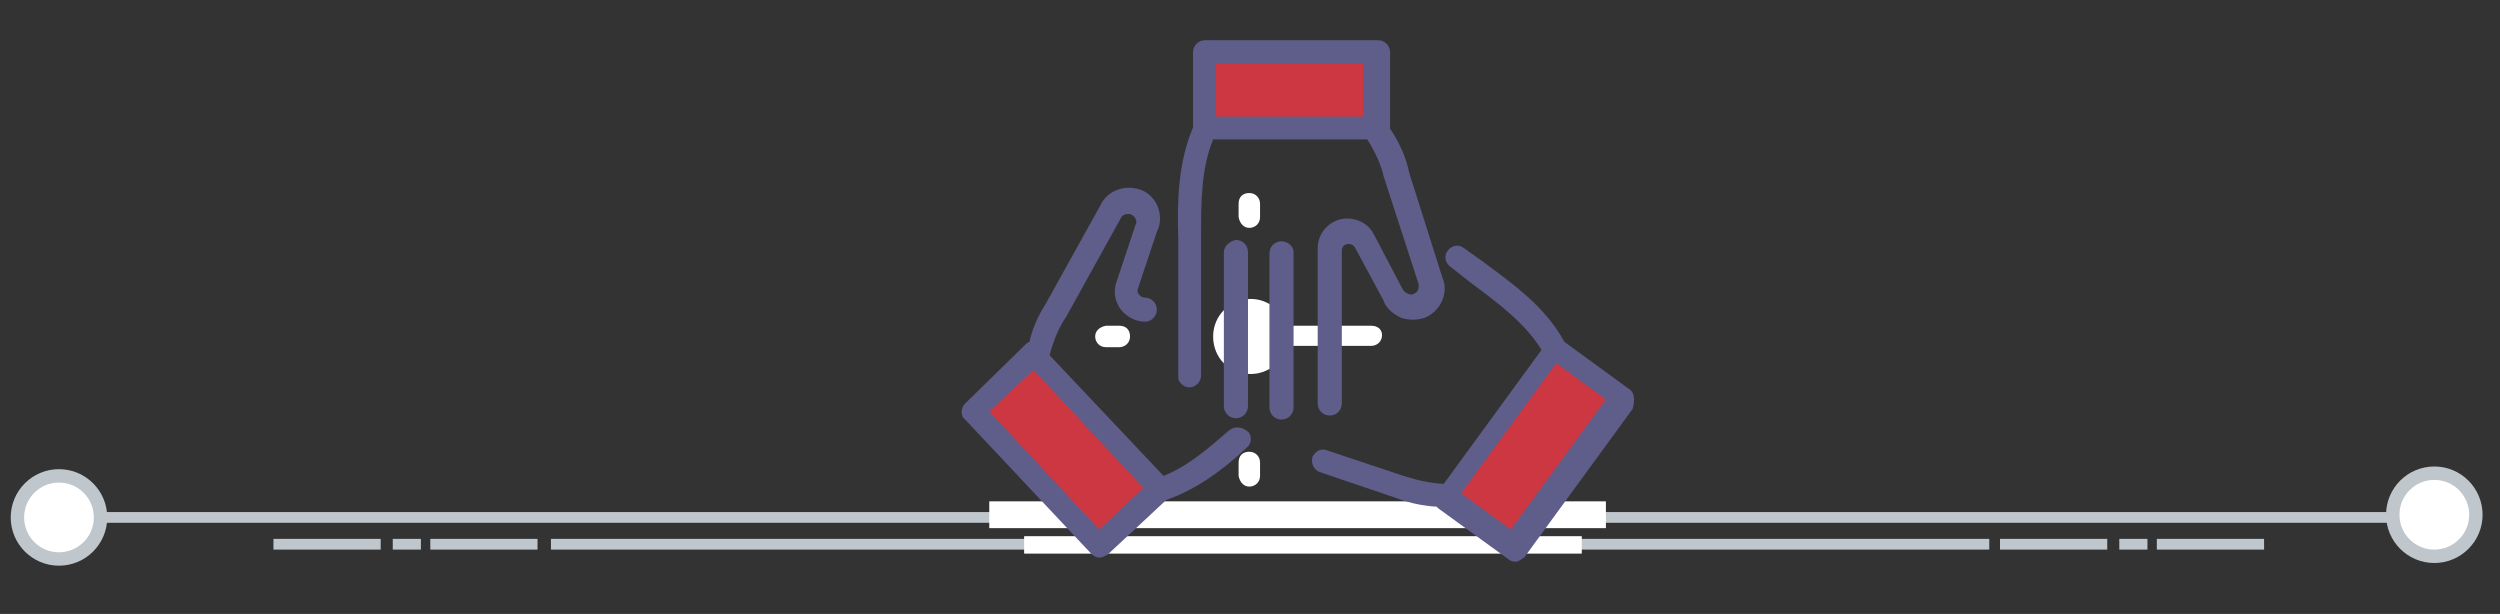
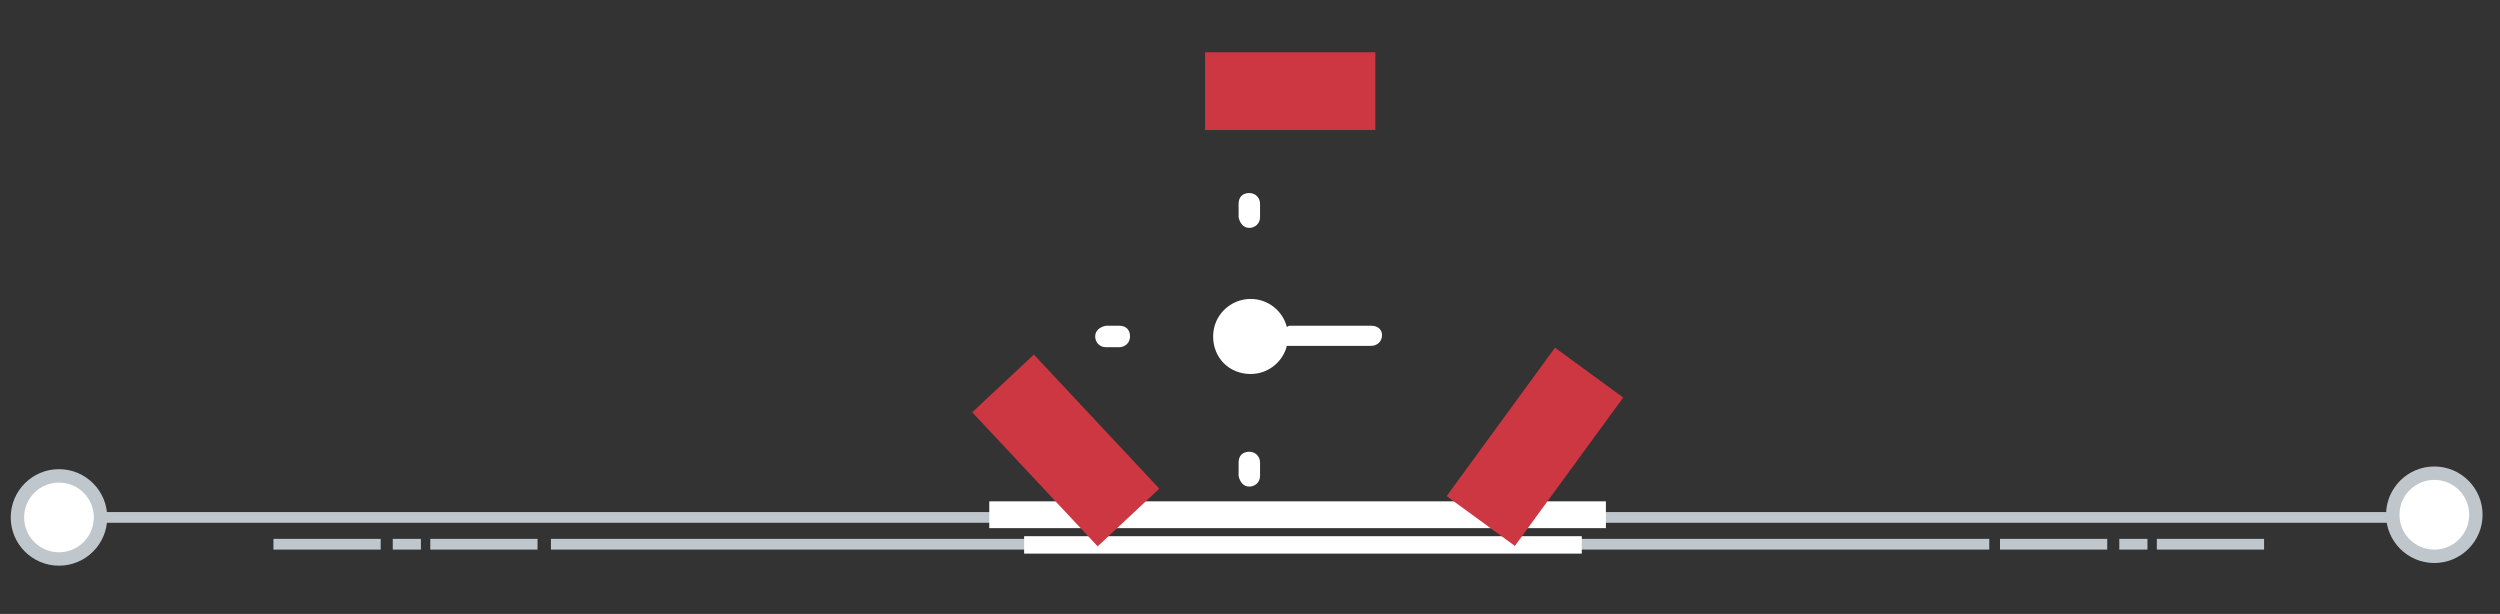
<svg xmlns="http://www.w3.org/2000/svg" version="1.1" id="Layer_1" x="0px" y="0px" viewBox="0 0 186.5 45.8" style="enable-background:new 0 0 186.5 45.8;" xml:space="preserve">
  <rect x="0" y="0" width="186.5" height="45.8" fill="#333333" stroke="none" />
  <style type="text/css">
	.st0{fill:#C0C7CC;}
	.st1{fill:#FFFFFF;stroke:#C0C7CC;stroke-miterlimit:10;}
	.st2{fill:#FFFFFF;}
	.st3{fill:#CD3742;}
	.st4{fill:#5F5D89;}
</style>
  <g>
    <rect x="41.1" y="40.2" class="st0" width="107.3" height="0.8" />
    <rect x="4.4" y="38.2" class="st0" width="178.2" height="0.8" />
    <circle class="st1" cx="181.6" cy="38.4" r="3.1" />
    <rect x="32.1" y="40.2" class="st0" width="8" height="0.8" />
    <rect x="29.3" y="40.2" class="st0" width="2.1" height="0.8" />
    <rect x="20.4" y="40.2" class="st0" width="8" height="0.8" />
    <rect x="160.9" y="40.2" class="st0" width="8" height="0.8" />
    <rect x="158.1" y="40.2" class="st0" width="2.1" height="0.8" />
    <rect x="149.2" y="40.2" class="st0" width="8" height="0.8" />
    <circle class="st1" cx="4.4" cy="38.6" r="3.1" />
  </g>
  <rect x="73.8" y="37.4" class="st2" width="46" height="2" />
  <rect x="76.4" y="40" class="st2" width="41.6" height="1.3" />
  <path class="st2" d="M93.2,17c0.4,0,0.8-0.3,0.8-0.8v-1c0-0.4-0.3-0.8-0.8-0.8s-0.8,0.3-0.8,0.8v1C92.5,16.7,92.8,17,93.2,17z" />
  <path class="st2" d="M93.2,36.3c0.4,0,0.8-0.3,0.8-0.8v-1c0-0.4-0.3-0.8-0.8-0.8s-0.8,0.3-0.8,0.8v1C92.5,36,92.8,36.3,93.2,36.3z" />
  <path class="st2" d="M81.7,25.1c0,0.4,0.3,0.8,0.8,0.8h1c0.4,0,0.8-0.3,0.8-0.8s-0.3-0.8-0.8-0.8h-1C82,24.4,81.7,24.7,81.7,25.1z" />
  <path class="st2" d="M102.3,24.3h-6c-0.1,0-0.2,0-0.3,0.1c-0.3-1.2-1.4-2.1-2.7-2.1c-1.5,0-2.8,1.2-2.8,2.8s1.2,2.8,2.8,2.8  c1.3,0,2.4-0.9,2.7-2.1c0.1,0,0.2,0,0.3,0h6c0.4,0,0.8-0.3,0.8-0.8C103.1,24.6,102.8,24.3,102.3,24.3z" />
  <g>
    <g>
      <g>
        <rect x="89.9" y="3.9" class="st3" width="12.7" height="5.8" />
      </g>
    </g>
    <g>
      <g>
        <rect x="76.4" y="26.7" transform="matrix(0.73 -0.683 0.683 0.73 -1.48 63.446)" class="st3" width="6.3" height="13.7" />
      </g>
    </g>
    <g>
      <g>
        <rect x="107.6" y="30.2" transform="matrix(0.59 -0.808 0.808 0.59 20.033 106.132)" class="st3" width="13.7" height="6.3" />
      </g>
    </g>
-     <path class="st4" d="M88.7,28.9c0.5,0,0.9-0.4,0.9-0.9l0-10.4c0-2.5,0-5,0.9-7.2H102c0.9,1.4,1.2,2.6,1.2,2.7l2.6,8   c0.1,0.3,0,0.7-0.3,0.8c-0.1,0.1-0.3,0.1-0.5,0c-0.2-0.1-0.3-0.2-0.4-0.4l-2.1-4c-0.4-0.8-1.2-1.2-2-1.2c-1.2,0-2.2,1-2.2,2.2v11.6   c0,0.5,0.4,0.9,0.9,0.9c0.5,0,0.9-0.4,0.9-0.9V18.7c0-0.3,0.2-0.5,0.5-0.5c0.2,0,0.4,0.1,0.5,0.3l2.1,3.9c0.2,0.6,0.7,1,1.3,1.3   c0.6,0.2,1.2,0.2,1.8,0c1.2-0.5,1.8-1.9,1.3-3l-2.5-7.9c0-0.1-0.3-1.6-1.4-3.2V3.9c0-0.5-0.4-0.9-0.9-0.9H89.9   C89.4,3,89,3.4,89,3.9v5.6c-1.1,2.6-1.2,5.5-1.1,8.3l0,10.4C87.9,28.5,88.3,28.9,88.7,28.9z M90.7,4.7h11v4h-11V4.7z M95.6,18   c-0.5,0-0.9,0.4-0.9,0.9v11.5c0,0.5,0.4,0.9,0.9,0.9c0.5,0,0.9-0.4,0.9-0.9V18.8C96.5,18.4,96.1,18,95.6,18z M91.7,32.1   c-1.5,1.3-3.1,2.7-4.9,3.4l-8.5-9c0,0,0,0,0,0c0.4-1.6,1.1-2.7,1.2-2.8l4.1-7.4c0.1-0.3,0.5-0.4,0.8-0.3c0.1,0.1,0.3,0.2,0.3,0.3   c0.1,0.2,0.1,0.3,0,0.5L83.3,21c-0.3,0.8-0.1,1.7,0.5,2.3c0.4,0.4,1,0.7,1.6,0.7c0.5,0,0.9-0.4,0.9-0.9c0-0.5-0.4-0.9-0.9-0.9h0   c-0.2,0-0.3-0.1-0.4-0.2c-0.1-0.1-0.2-0.3-0.1-0.5l1.4-4.2c0.3-0.6,0.3-1.2,0.1-1.8c-0.2-0.6-0.7-1.1-1.2-1.3   c-1.2-0.5-2.6,0-3.1,1.1l-4,7.2c0,0.1-0.9,1.2-1.3,3c-0.1,0-0.1,0.1-0.2,0.1L72,30.1c-0.3,0.3-0.4,0.9,0,1.2l9.4,10   c0.2,0.2,0.4,0.3,0.6,0.3c0,0,0,0,0,0c0.2,0,0.4-0.1,0.6-0.2l4.4-4.1c2.3-0.8,4.3-2.3,6-3.9c0.4-0.3,0.4-0.9,0.1-1.2   C92.6,31.8,92.1,31.8,91.7,32.1z M82,39.5l-8.2-8.8l3.3-3.1l8.2,8.8L82,39.5z M121.5,29l-4.8-3.5c-1.4-2.6-3.8-4.3-6.1-6l-1.4-1   c-0.4-0.3-0.9-0.2-1.2,0.2c-0.3,0.4-0.2,0.9,0.2,1.2l1.4,1.1c2,1.5,4.1,3,5.4,5.1l-7.3,10c0,0,0,0,0,0c-1.7-0.1-2.9-0.6-3-0.6   l-5.7-1.9c-0.5-0.2-0.9,0.1-1.1,0.5c-0.1,0.5,0.1,0.9,0.5,1.1l5.6,1.9c0.1,0,1.3,0.6,3.2,0.7c0,0.1,0.1,0.1,0.2,0.2l5.1,3.7   c0.1,0.1,0.3,0.2,0.5,0.2c0,0,0.1,0,0.1,0c0.2,0,0.4-0.2,0.6-0.3l8.1-11.1C122,29.8,121.9,29.2,121.5,29z M112.7,39.5l-3.7-2.7   l7.1-9.7l3.7,2.7L112.7,39.5z M91.3,18.8v11.5c0,0.5,0.4,0.9,0.9,0.9c0.5,0,0.9-0.4,0.9-0.9V18.8c0-0.5-0.4-0.9-0.9-0.9   C91.7,18,91.3,18.4,91.3,18.8z" />
  </g>
</svg>